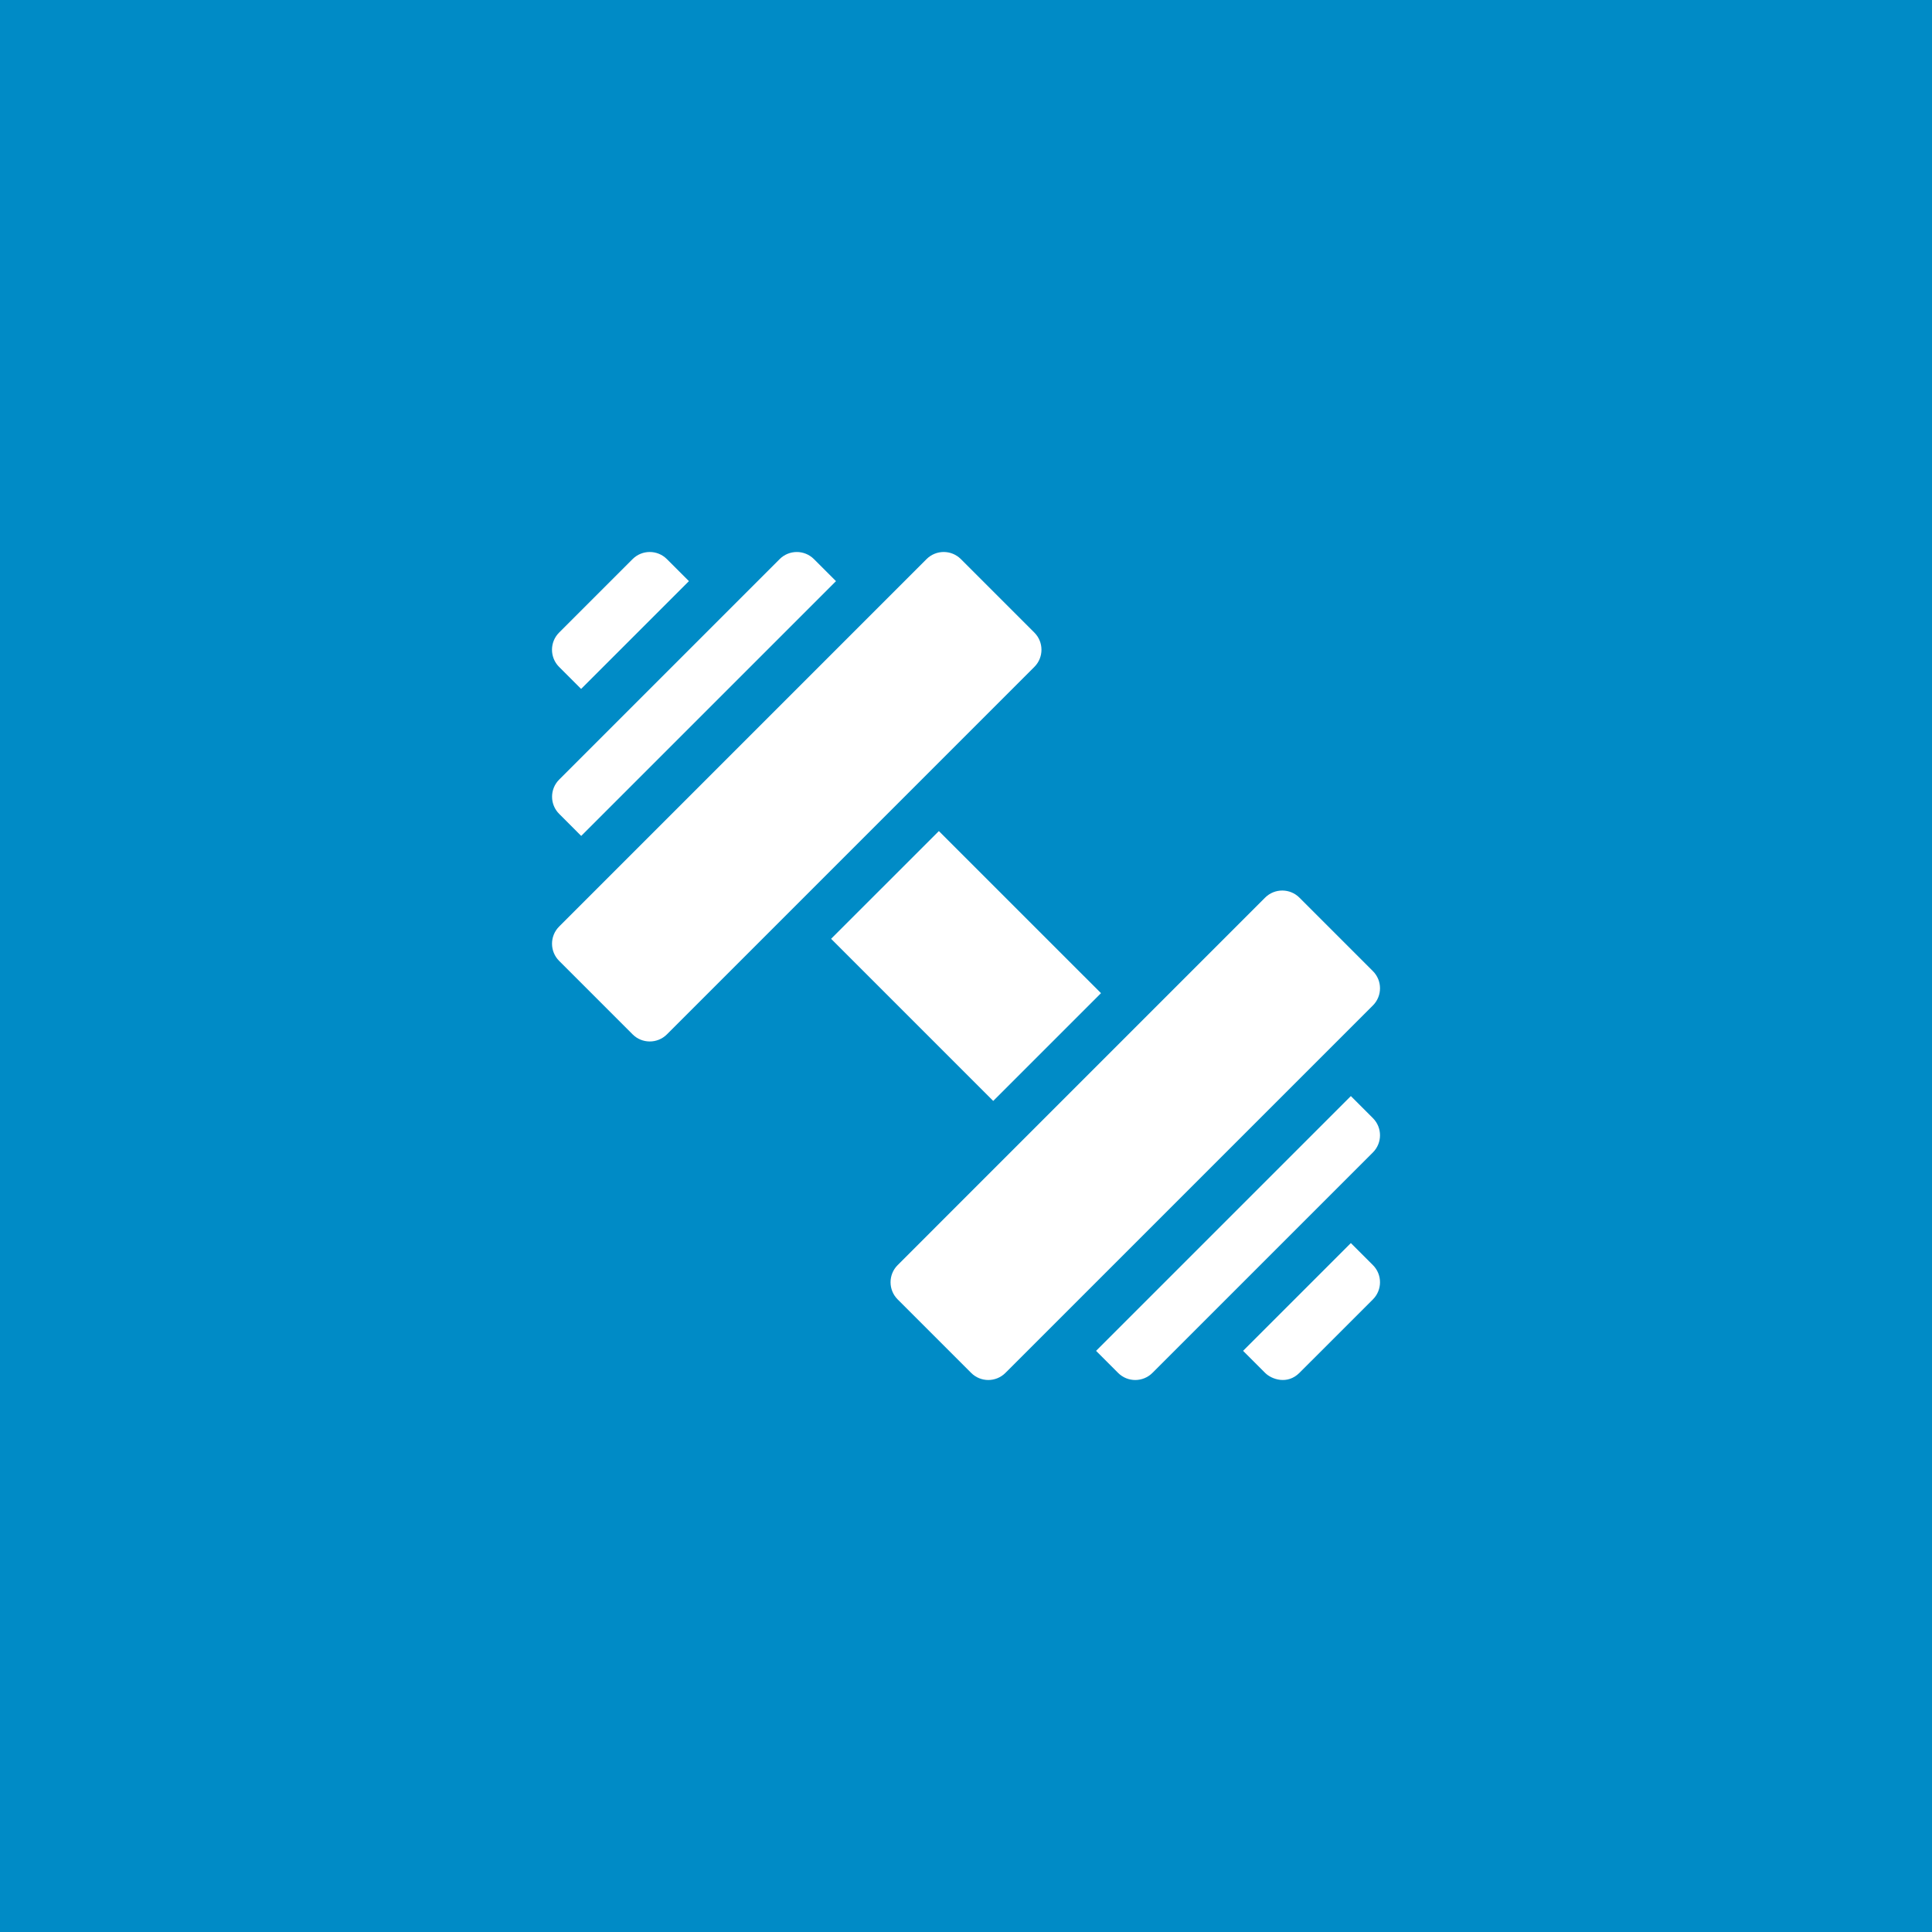
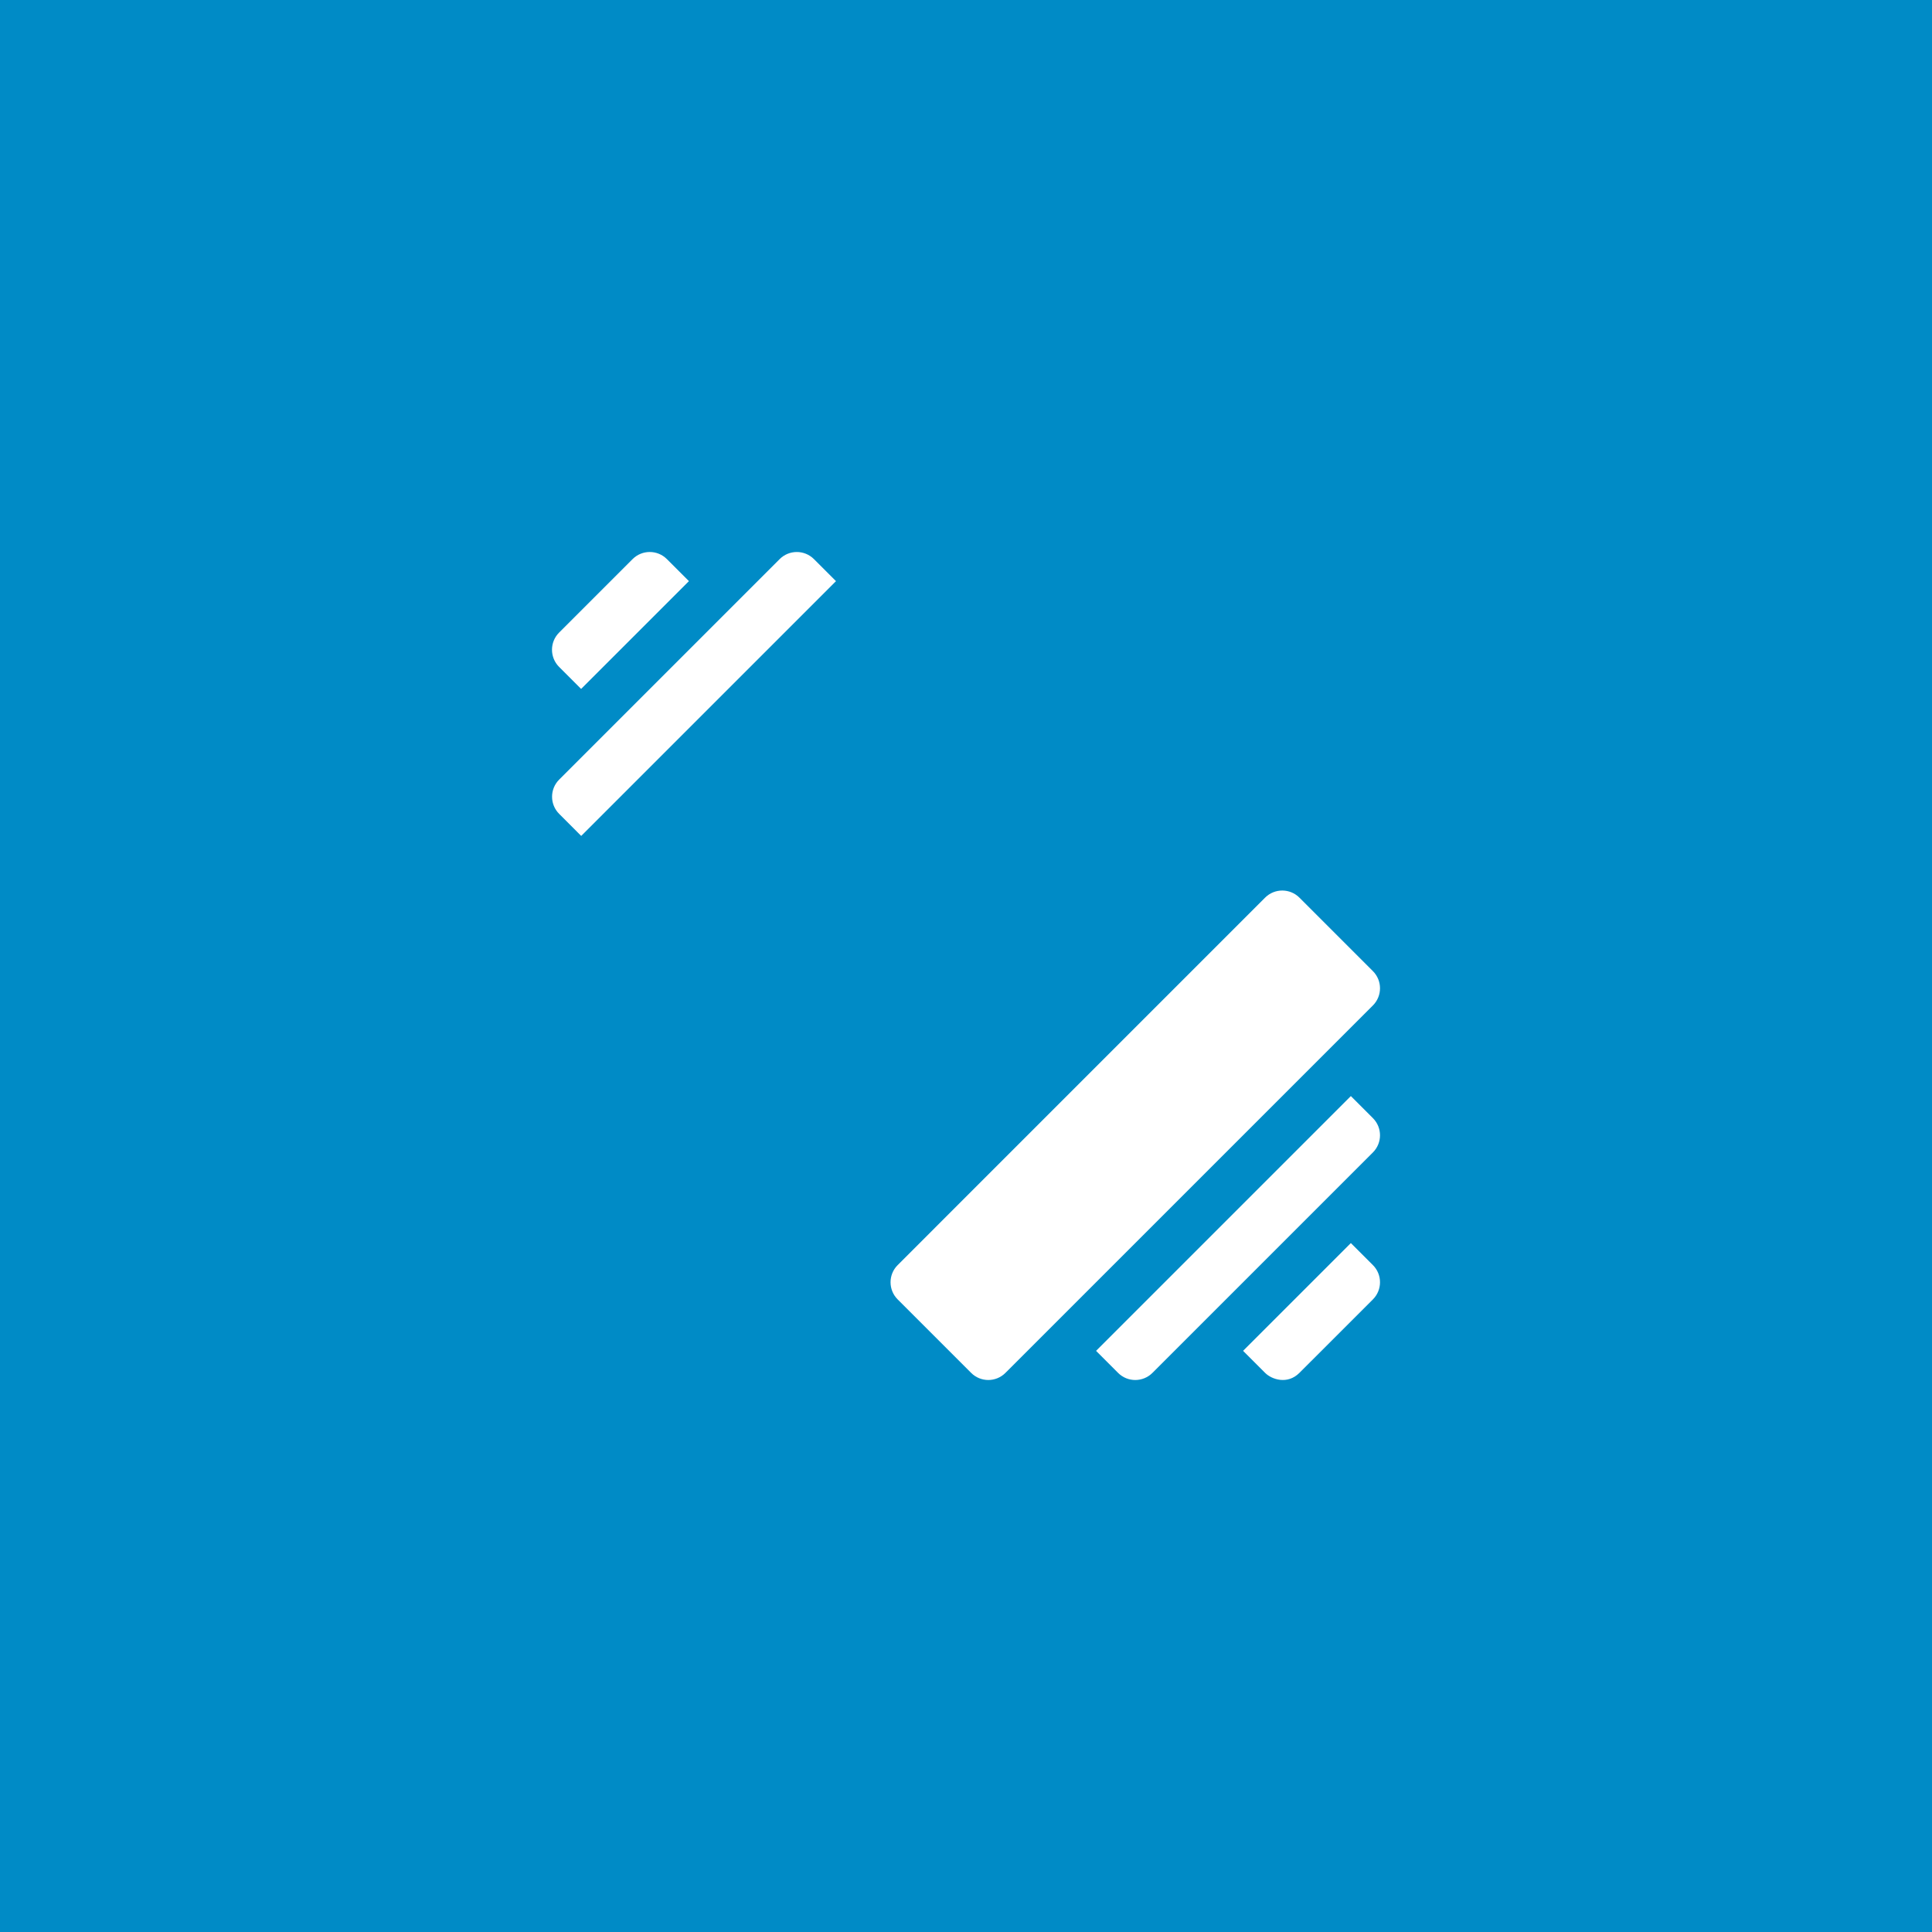
<svg xmlns="http://www.w3.org/2000/svg" width="70" height="70" viewBox="0 0 70 70" fill="none">
  <rect x="0" y="0" width="70" height="70" fill="#333333" stroke="none" />
  <rect width="70" height="70" transform="matrix(-1 0 0 1 70 0)" fill="#008BC6" />
  <g clip-path="url(#clip0_360_7789)">
    <path d="M20.257 24.163C19.914 23.82 19.914 23.263 20.257 22.92L22.919 20.258C23.264 19.913 23.82 19.915 24.162 20.257L24.961 21.056L21.055 24.961L20.257 24.163Z" fill="white" />
-     <path d="M49.743 45.837C50.086 46.18 50.086 46.736 49.743 47.08L47.08 49.742C46.643 50.179 46.073 49.978 45.837 49.742L45.039 48.944L48.944 45.039L49.743 45.837Z" fill="white" />
+     <path d="M49.743 45.837C50.086 46.18 50.086 46.736 49.743 47.08L47.08 49.742C46.643 50.179 46.073 49.978 45.837 49.742L45.039 48.944L48.944 45.039L49.743 45.837" fill="white" />
    <path d="M49.743 40.512C50.086 40.855 50.086 41.411 49.743 41.755L41.754 49.743C41.412 50.085 40.855 50.087 40.511 49.743L39.713 48.944L48.944 39.713L49.743 40.512Z" fill="white" />
-     <path d="M39.891 35.984L34.017 30.111L30.112 34.015L35.986 39.889L39.891 35.984Z" fill="white" />
    <path d="M45.837 32.523C46.18 32.18 46.737 32.18 47.08 32.523L49.743 35.186C50.086 35.529 50.086 36.086 49.743 36.429L36.429 49.742C36.086 50.086 35.53 50.086 35.186 49.742L32.524 47.08C32.181 46.737 32.18 46.18 32.524 45.837L45.837 32.523Z" fill="white" />
    <path d="M28.248 20.258C28.59 19.915 29.147 19.914 29.491 20.258L30.289 21.056L21.058 30.287L20.26 29.488C19.917 29.146 19.916 28.589 20.26 28.246L28.248 20.258Z" fill="white" />
-     <path d="M33.571 20.257C33.914 19.914 34.471 19.914 34.814 20.257L37.477 22.92C37.82 23.263 37.82 23.82 37.477 24.163L24.164 37.477C23.82 37.82 23.264 37.82 22.921 37.477L20.258 34.814C19.915 34.471 19.915 33.914 20.258 33.571L33.571 20.257Z" fill="white" />
  </g>
  <defs>
    <clipPath id="clip0_360_7789">
      <rect width="30" height="30" fill="white" transform="matrix(-1 0 0 1 50 20)" />
    </clipPath>
  </defs>
</svg>